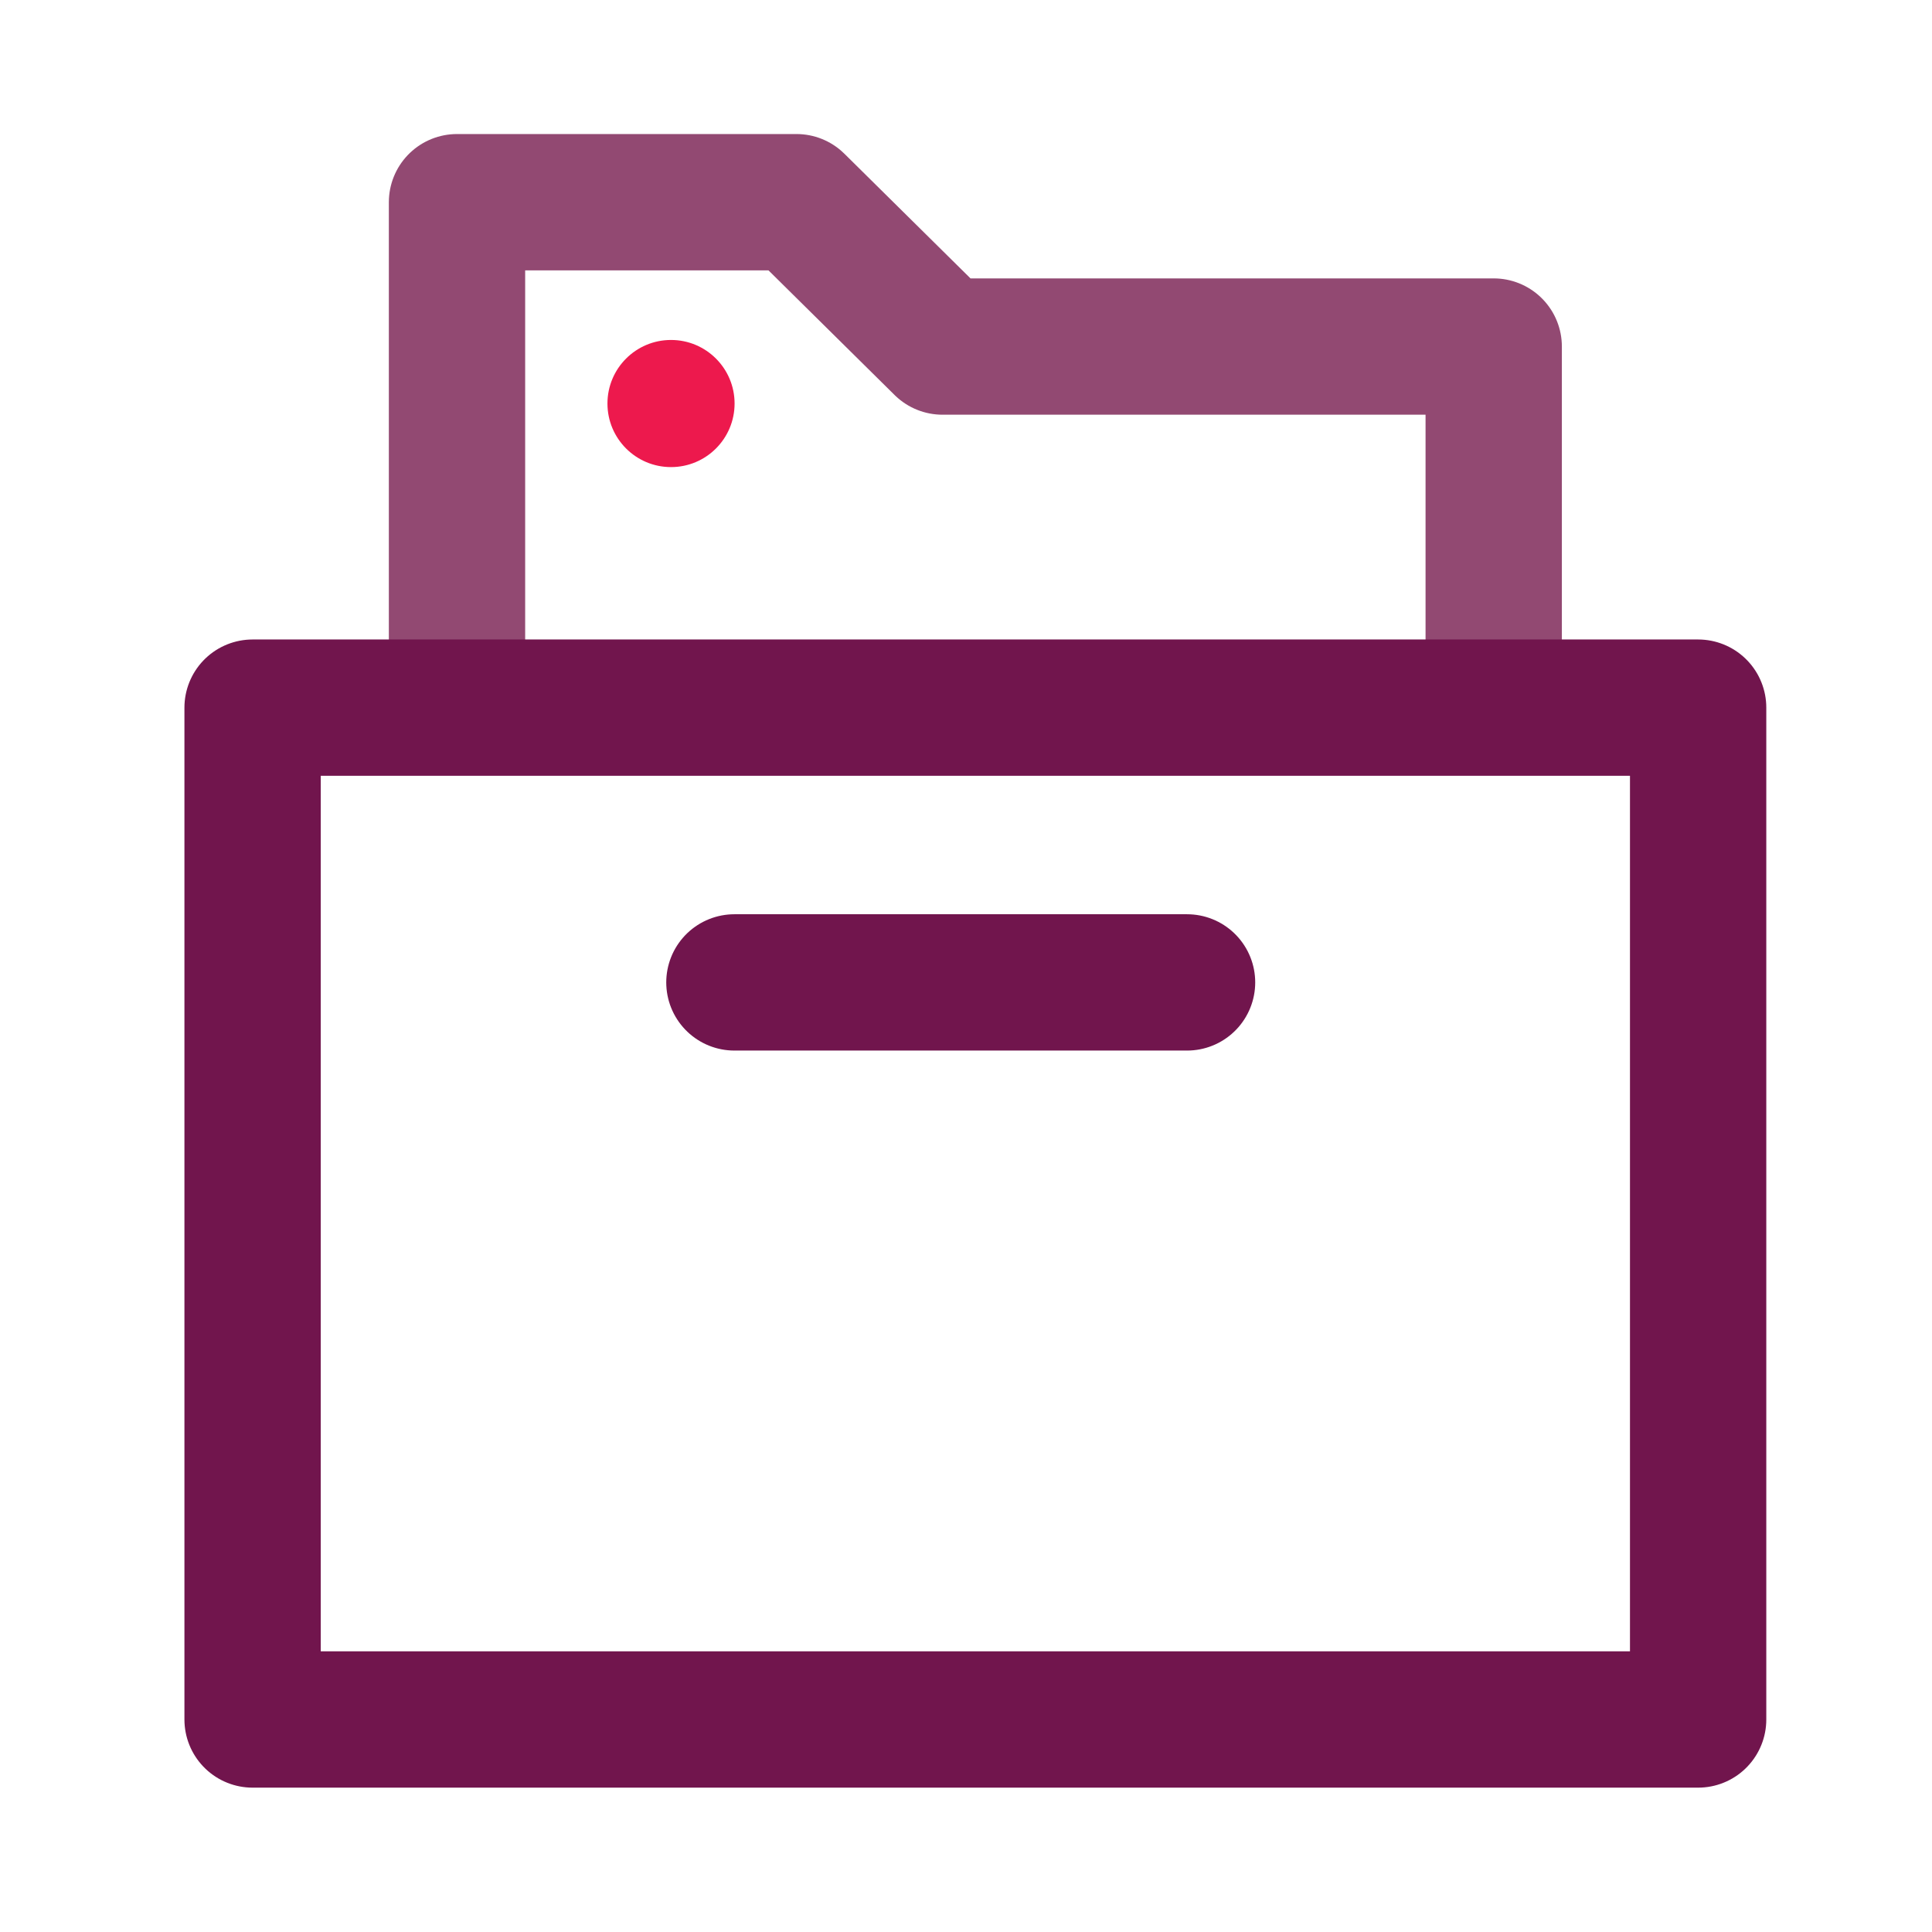
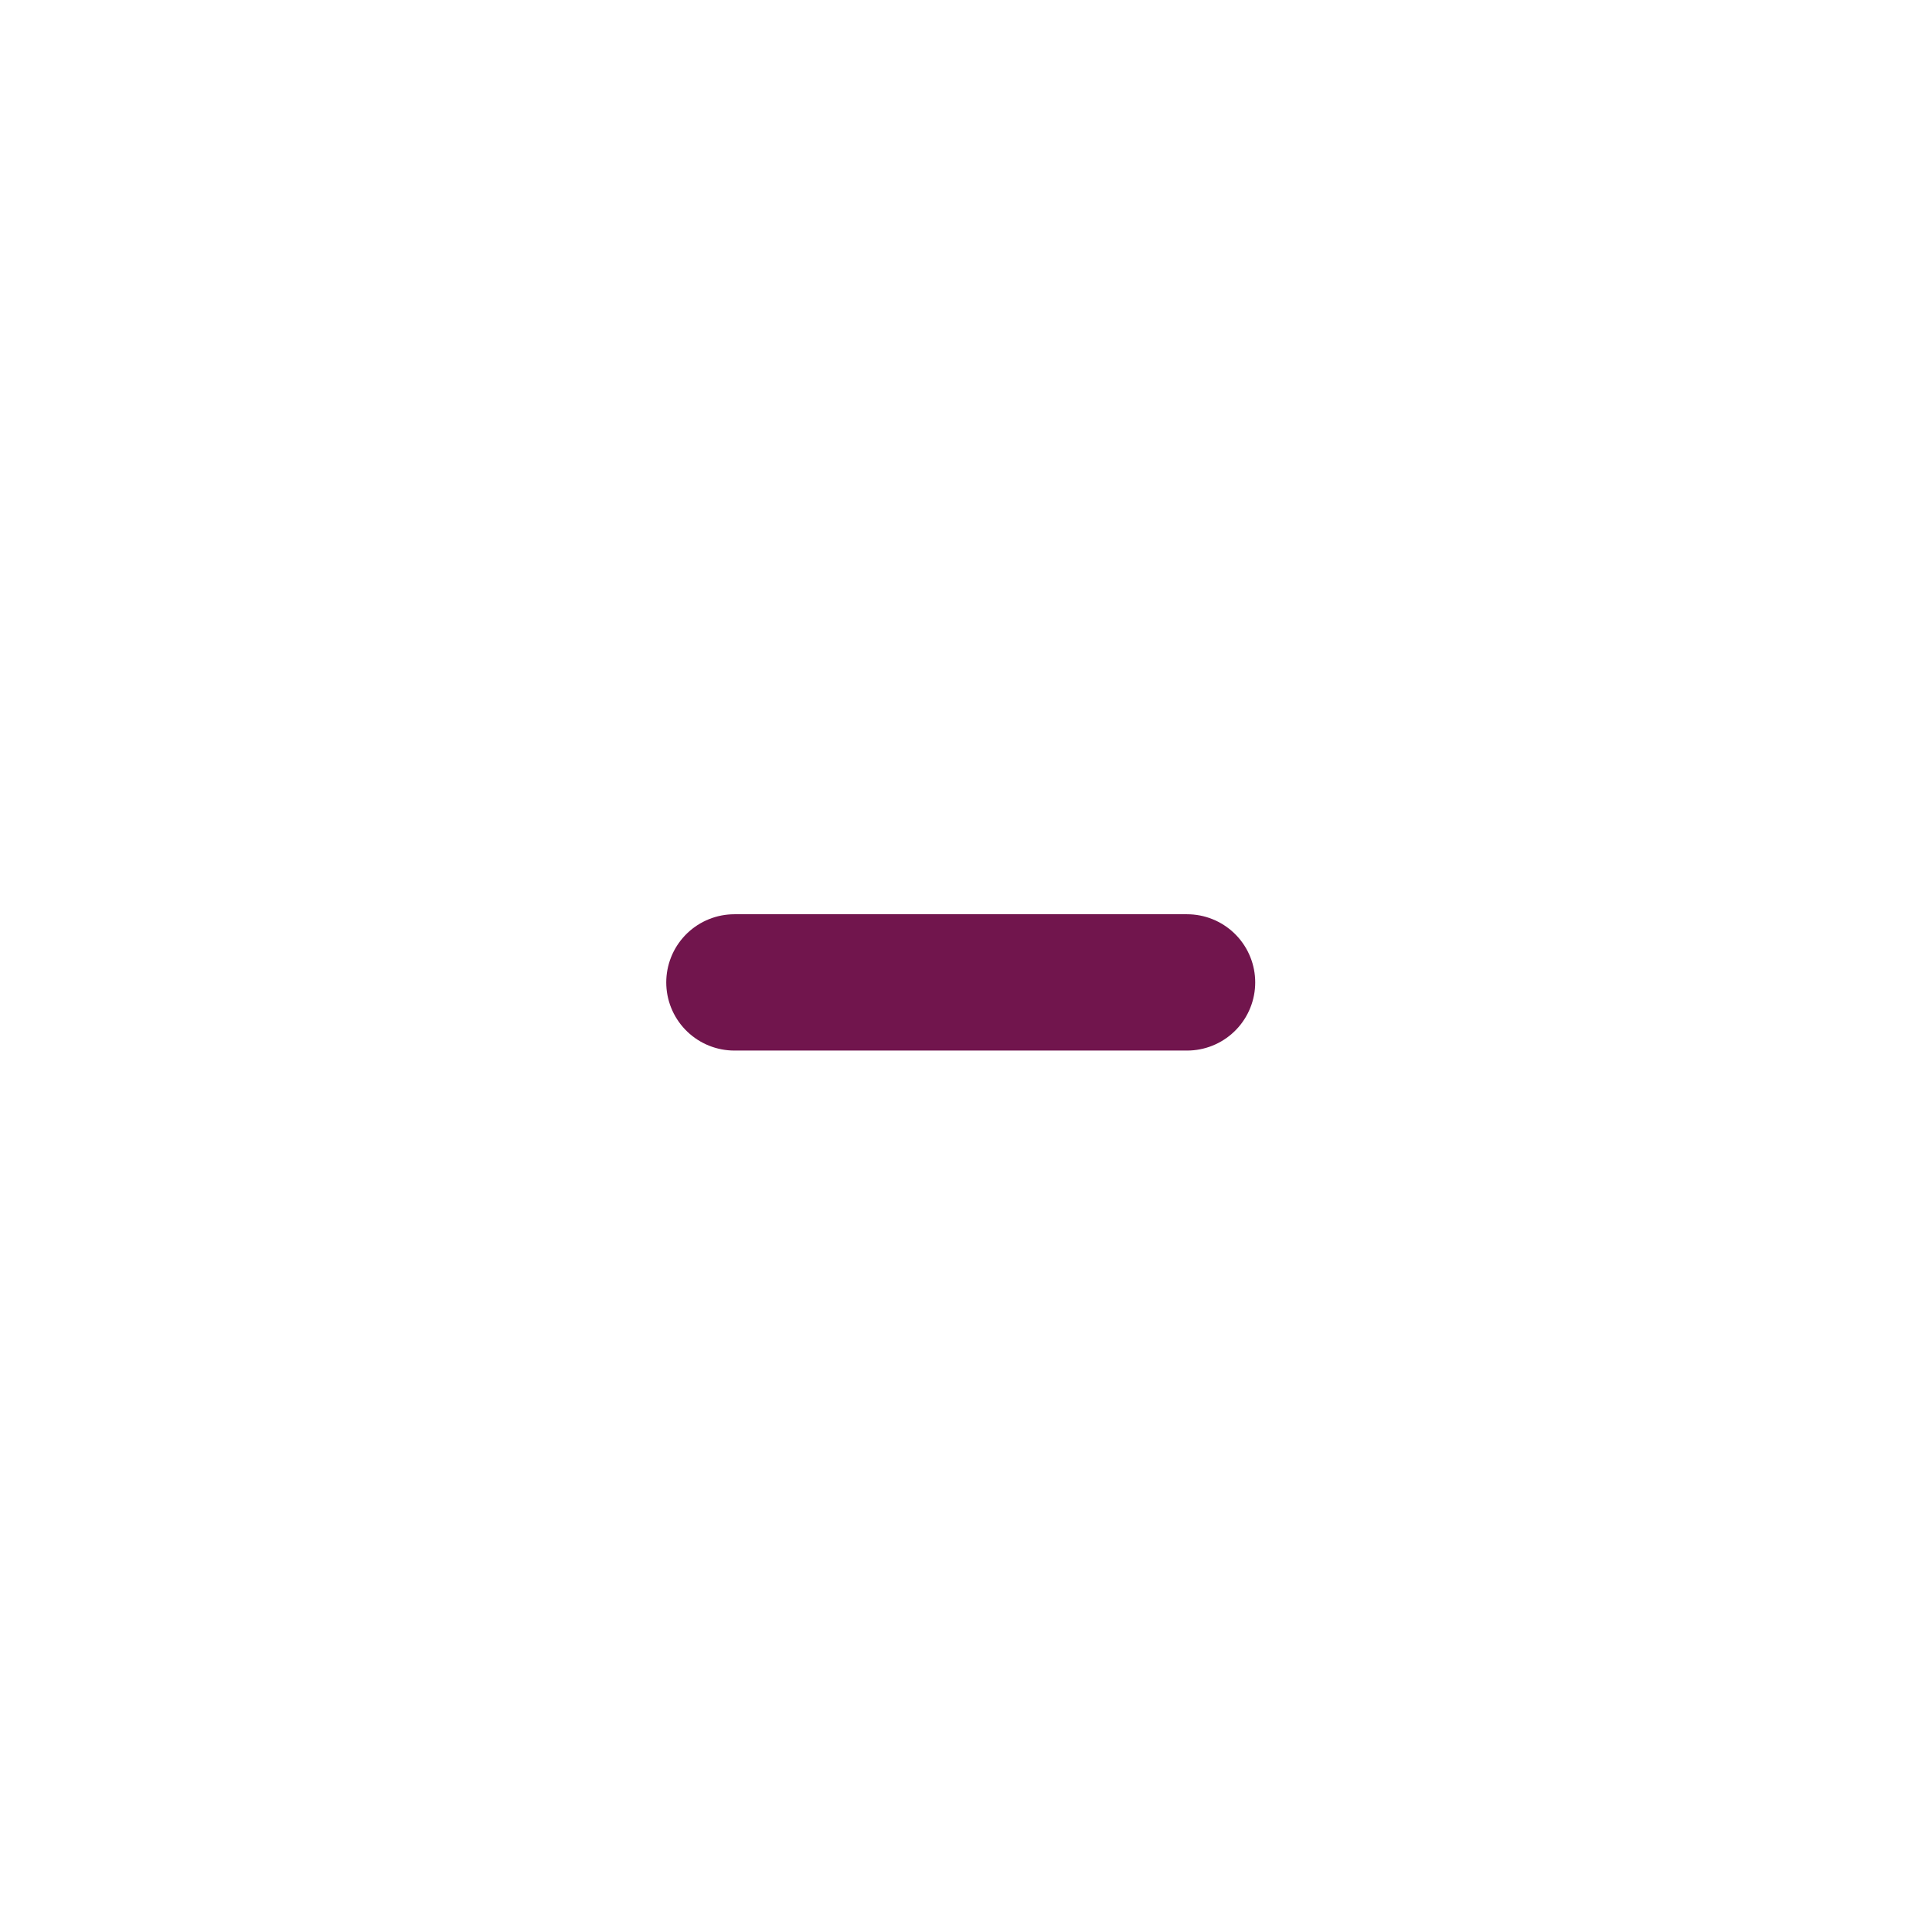
<svg xmlns="http://www.w3.org/2000/svg" version="1.1" x="0px" y="0px" viewBox="0 0 42.52 42.52" style="enable-background:new 0 0 42.52 42.52;" xml:space="preserve">
  <style type="text/css">
	.IC_4L_main{fill:none;stroke:#71154D;stroke-width:3;stroke-linecap:round;stroke-linejoin:round;stroke-miterlimit:10;}
	.IC_4L_dot{fill:#ED194D;}
	.IC_4L_sub{fill:none;stroke:#924972;stroke-width:3;stroke-linecap:round;stroke-linejoin:round;stroke-miterlimit:10;}
</style>
  <g id="Vrstva_3">
</g>
  <g id="Vrstva_1">
</g>
  <g id="Layer_3">
    <line class="IC_4L_main" x1="16.163" y1="21.621" x2="26.125" y2="21.621" />
-     <polyline class="IC_4L_sub" points="10.058,15.114 10.058,4.45 17.529,4.45 20.743,7.627 32.874,7.627 32.874,15.194   " />
-     <rect x="5.559" y="15.574" class="IC_4L_main" width="31.814" height="22.269" />
-     <circle class="IC_4L_dot" cx="14.768" cy="8.881" r="1.399" />
  </g>
</svg>